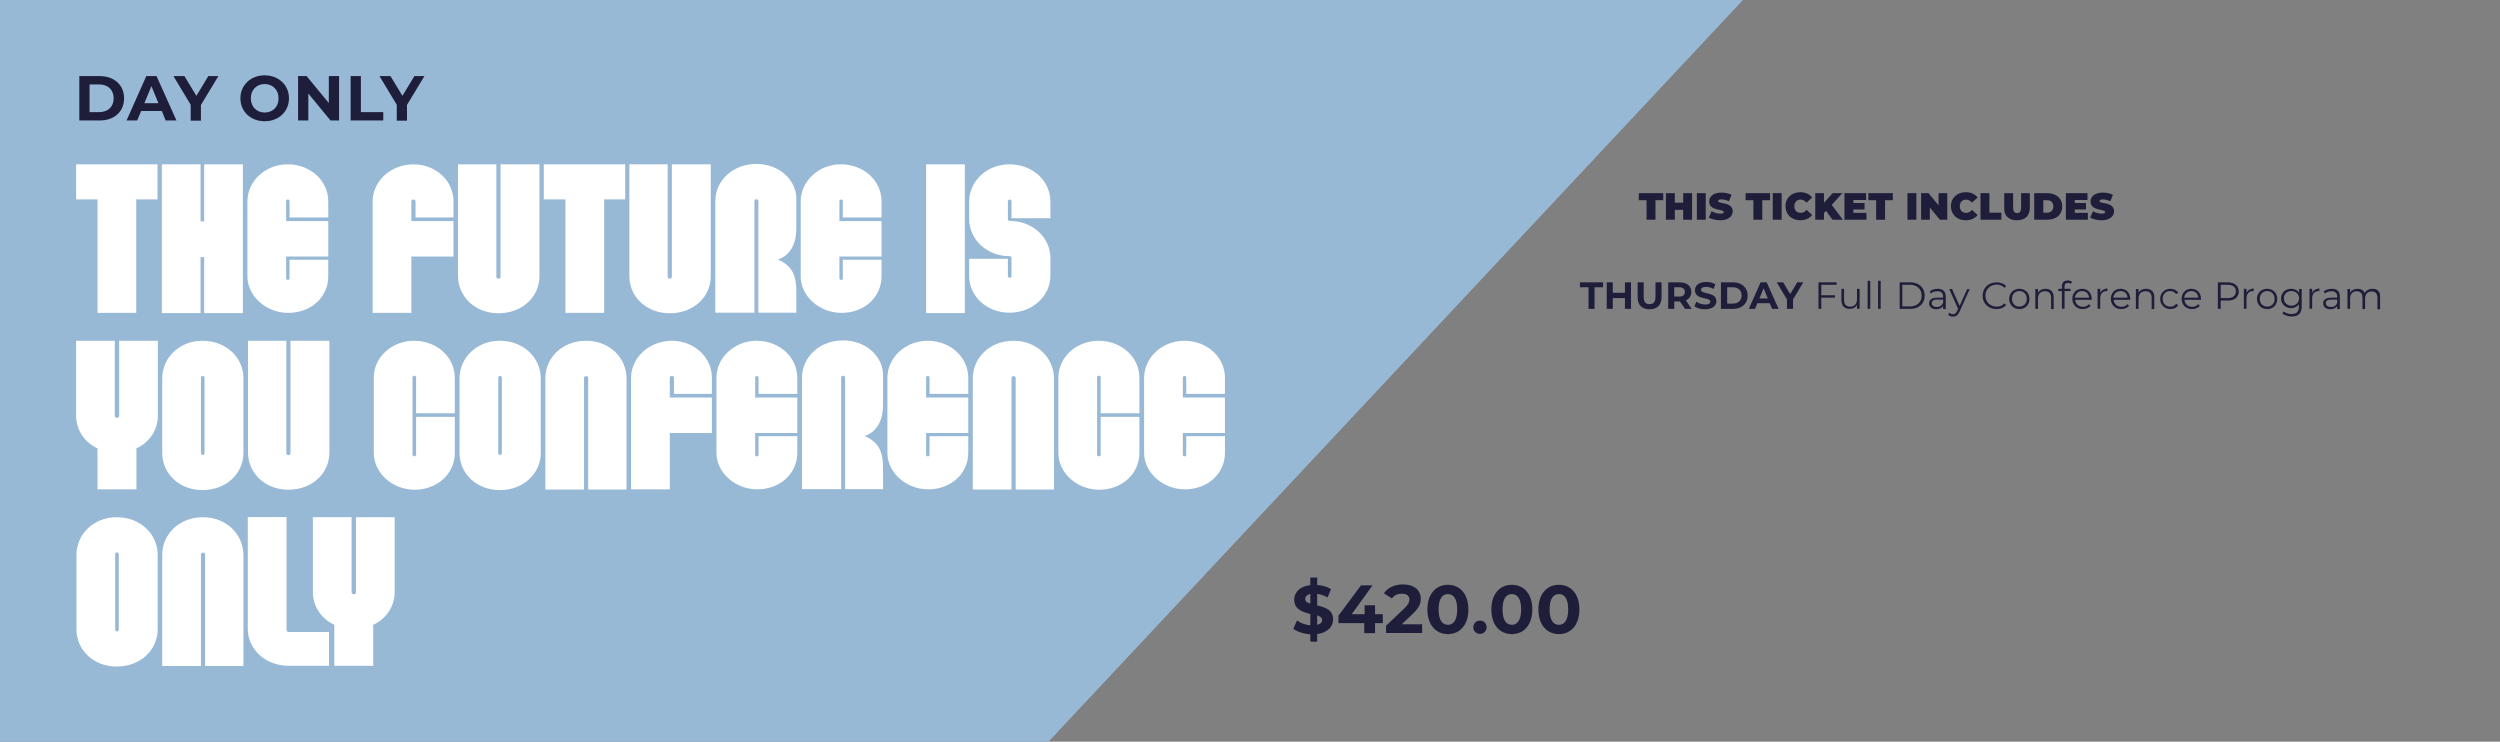
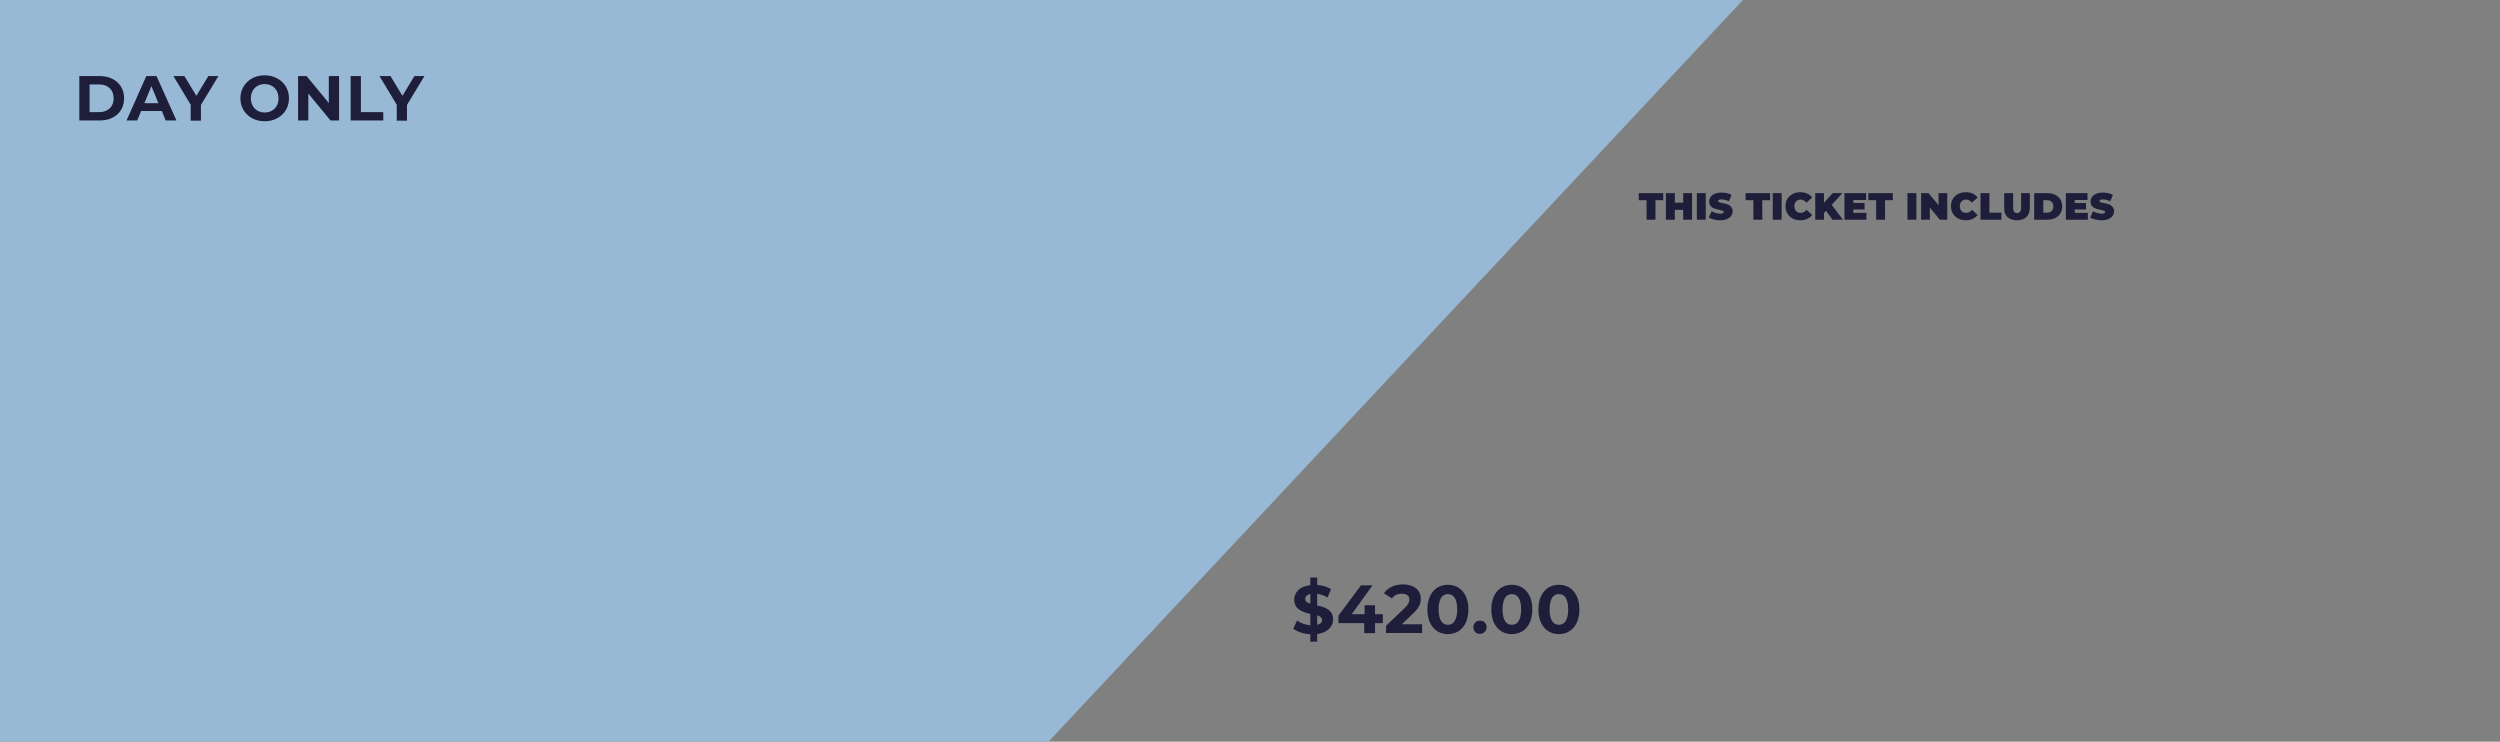
<svg xmlns="http://www.w3.org/2000/svg" xmlns:xlink="http://www.w3.org/1999/xlink" id="Layer_1" x="0px" y="0px" viewBox="0 0 1317.6 390.9" style="enable-background:new 0 0 1317.6 390.9;" xml:space="preserve">
  <rect x="0" y="0" width="1317.6" height="390.9" fill="#808080" stroke="none" />
  <style type="text/css"> .st0{fill:#98B9D5;} .st1{clip-path:url(#SVGID_00000159432988361935998460000001623324816507462294_);fill:#1F1E3A;} .st2{clip-path:url(#SVGID_00000159432988361935998460000001623324816507462294_);fill:#FFFFFF;} </style>
  <polygon class="st0" points="0,0 0,390.9 552.6,390.9 918.6,0 " />
  <g>
    <defs>
      <rect id="SVGID_1_" width="1317.6" height="390.9" />
    </defs>
    <clipPath id="SVGID_00000064347341347167030420000003495774223756744884_">
      <use xlink:href="#SVGID_1_" style="overflow:visible;" />
    </clipPath>
    <path style="clip-path:url(#SVGID_00000064347341347167030420000003495774223756744884_);fill:#1F1E3A;" d="M821.6,329.3 c-2.9,0-4.9-2.4-4.9-8.1s2-8.1,4.9-8.1c2.9,0,4.9,2.4,4.9,8.1S824.5,329.3,821.6,329.3 M821.6,334.2c6.2,0,10.8-4.7,10.8-13 s-4.6-13-10.8-13c-6.2,0-10.8,4.7-10.8,13S815.4,334.2,821.6,334.2 M796.8,329.3c-2.9,0-4.9-2.4-4.9-8.1s2-8.1,4.9-8.1 c2.9,0,4.9,2.4,4.9,8.1S799.7,329.3,796.8,329.3 M796.8,334.2c6.2,0,10.8-4.7,10.8-13s-4.6-13-10.8-13c-6.2,0-10.8,4.7-10.8,13 S790.6,334.2,796.8,334.2 M780,334.1c1.9,0,3.5-1.5,3.5-3.5c0-2.1-1.5-3.5-3.5-3.5c-1.9,0-3.5,1.4-3.5,3.5 C776.5,332.6,778,334.1,780,334.1 M763.1,329.3c-2.9,0-4.9-2.4-4.9-8.1s2-8.1,4.9-8.1c2.9,0,4.9,2.4,4.9,8.1S766,329.3,763.1,329.3 M763.1,334.2c6.2,0,10.8-4.7,10.8-13s-4.6-13-10.8-13c-6.2,0-10.8,4.7-10.8,13S756.9,334.2,763.1,334.2 M738.8,329l5.8-5.5 c3.5-3.3,4.2-5.5,4.2-8c0-4.6-3.7-7.5-9.4-7.5c-4.5,0-8.1,1.8-10,4.7l4.2,2.7c1.2-1.7,3.1-2.5,5.2-2.5c2.7,0,4,1.2,4,3.1 c0,1.2-0.4,2.5-2.6,4.6l-9.7,9.2v3.8h19V329H738.8z M728.8,323.7h-4.1V319h-5.5v4.7h-6.8l11-15.2h-6.1l-11.9,16v3.9H719v5.3h5.7 v-5.3h4.1V323.7z M694.2,329.3v-5c1.5,0.5,2.6,1.2,2.6,2.5C696.8,328,696,328.9,694.2,329.3 M687.9,315.7c0-1.2,0.8-2.2,2.7-2.7 v5.1C689,317.7,687.9,317,687.9,315.7 M702.6,326.4c0-5.1-4.4-6.4-8.4-7.3v-6.1c1.8,0.2,3.7,0.8,5.5,1.9l1.8-4.4 c-2-1.3-4.6-2-7.3-2.2v-3.9h-3.6v4c-5.7,0.6-8.5,3.9-8.5,7.7c0,5.1,4.5,6.5,8.5,7.5v6c-2.6-0.3-5.2-1.2-7-2.6l-2,4.4 c2,1.5,5.4,2.7,9,2.9v3.9h3.6v-4C699.8,333.4,702.6,330.2,702.6,326.4" />
-     <path style="clip-path:url(#SVGID_00000064347341347167030420000003495774223756744884_);fill:#1F1E3A;" d="M1250.4,152.2 c-1.9,0-3.4,0.9-4.2,2.2c-0.6-1.5-2-2.2-3.7-2.2c-1.8,0-3.1,0.7-3.9,2v-1.9h-1.4v10.5h1.4v-5.5c0-2.4,1.4-3.8,3.5-3.8 c1.9,0,3,1.1,3,3.4v6h1.4v-5.5c0-2.4,1.4-3.8,3.5-3.8c1.9,0,3,1.1,3,3.4v6h1.4v-6.1C1254.7,153.7,1253,152.2,1250.4,152.2 M1228.5,161.8c-1.7,0-2.7-0.8-2.7-2c0-1.1,0.7-1.9,2.7-1.9h3.3v1.7C1231.3,161,1230.1,161.8,1228.5,161.8 M1229,152.2 c-1.7,0-3.2,0.5-4.3,1.4l0.6,1.1c0.9-0.8,2.1-1.2,3.5-1.2c2,0,3,1,3,2.8v0.6h-3.3c-3,0-4.1,1.4-4.1,3c0,1.8,1.5,3.1,3.8,3.1 c1.7,0,3-0.7,3.6-1.7v1.6h1.4v-6.5C1233.3,153.6,1231.7,152.2,1229,152.2 M1218.6,154.3v-2.1h-1.4v10.5h1.4v-5.4 c0-2.5,1.3-3.9,3.5-3.9c0.1,0,0.2,0,0.3,0v-1.4C1220.6,152.2,1219.3,152.9,1218.6,154.3 M1207.7,161.1c-2.3,0-4-1.6-4-3.9 s1.7-3.8,4-3.8s4,1.6,4,3.8S1210,161.1,1207.7,161.1 M1211.7,152.3v2c-0.9-1.4-2.4-2.1-4.2-2.1c-3,0-5.3,2.1-5.3,5.1 c0,3,2.3,5.1,5.3,5.1c1.7,0,3.2-0.7,4.1-2v1.3c0,2.6-1.2,3.8-3.9,3.8c-1.6,0-3.1-0.5-4.1-1.4l-0.7,1.1c1.1,1,3,1.6,4.9,1.6 c3.5,0,5.3-1.6,5.3-5.3v-9.2H1211.7z M1194.9,161.6c-2.2,0-3.9-1.6-3.9-4.1c0-2.5,1.7-4.1,3.9-4.1c2.2,0,3.9,1.6,3.9,4.1 C1198.8,160,1197.2,161.6,1194.9,161.6 M1194.9,162.9c3.1,0,5.3-2.2,5.3-5.4s-2.3-5.3-5.3-5.3c-3.1,0-5.4,2.2-5.4,5.3 S1191.8,162.9,1194.9,162.9 M1184,154.3v-2.1h-1.4v10.5h1.4v-5.4c0-2.5,1.3-3.9,3.5-3.9c0.1,0,0.2,0,0.3,0v-1.4 C1186,152.2,1184.7,152.9,1184,154.3 M1174.1,157.1h-3.7v-7h3.7c2.8,0,4.3,1.3,4.3,3.5C1178.3,155.8,1176.9,157.1,1174.1,157.1 M1174.1,148.8h-5.2v14h1.5v-4.4h3.8c3.6,0,5.7-1.8,5.7-4.8C1179.8,150.6,1177.7,148.8,1174.1,148.8 M1154.9,153.4 c2.1,0,3.6,1.4,3.7,3.5h-7.5C1151.4,154.9,1152.9,153.4,1154.9,153.4 M1160,157.5c0-3.2-2.1-5.3-5.1-5.3c-3,0-5.1,2.2-5.1,5.3 s2.2,5.4,5.5,5.4c1.7,0,3.1-0.6,4.1-1.7l-0.8-0.9c-0.8,0.9-1.9,1.4-3.2,1.4c-2.3,0-4-1.5-4.1-3.7h8.8 C1160,157.8,1160,157.7,1160,157.5 M1143.9,162.9c1.8,0,3.3-0.7,4.1-2.1l-1.1-0.7c-0.7,1.1-1.8,1.5-3.1,1.5c-2.3,0-4-1.6-4-4.1 c0-2.5,1.7-4.1,4-4.1c1.2,0,2.3,0.5,3.1,1.6l1.1-0.7c-0.8-1.4-2.3-2.1-4.1-2.1c-3.1,0-5.4,2.2-5.4,5.3S1140.8,162.9,1143.9,162.9 M1131.1,152.2c-1.8,0-3.2,0.7-4,2v-1.9h-1.4v10.5h1.4v-5.5c0-2.4,1.4-3.8,3.7-3.8c2,0,3.2,1.1,3.2,3.4v6h1.4v-6.1 C1135.5,153.7,1133.7,152.2,1131.1,152.2 M1117.6,153.4c2.1,0,3.6,1.4,3.7,3.5h-7.5C1114,154.9,1115.5,153.4,1117.6,153.4 M1122.7,157.5c0-3.2-2.1-5.3-5.1-5.3c-3,0-5.1,2.2-5.1,5.3s2.2,5.4,5.5,5.4c1.7,0,3.1-0.6,4.1-1.7l-0.8-0.9 c-0.8,0.9-1.9,1.4-3.2,1.4c-2.3,0-4-1.5-4.1-3.7h8.8C1122.7,157.8,1122.7,157.7,1122.7,157.5 M1106.9,154.3v-2.1h-1.4v10.5h1.4 v-5.4c0-2.5,1.3-3.9,3.5-3.9c0.1,0,0.2,0,0.3,0v-1.4C1108.9,152.2,1107.6,152.9,1106.9,154.3 M1097.3,153.4c2.1,0,3.6,1.4,3.7,3.5 h-7.5C1093.8,154.9,1095.3,153.4,1097.3,153.4 M1102.4,157.5c0-3.2-2.1-5.3-5.1-5.3c-3,0-5.1,2.2-5.1,5.3s2.2,5.4,5.5,5.4 c1.7,0,3.1-0.6,4.1-1.7l-0.8-0.9c-0.8,0.9-1.9,1.4-3.2,1.4c-2.3,0-4-1.5-4.1-3.7h8.8C1102.4,157.8,1102.4,157.7,1102.4,157.5 M1089.9,149.1c0.6,0,1.2,0.2,1.6,0.5l0.5-1.1c-0.5-0.4-1.3-0.7-2.1-0.7c-2.1,0-3.2,1.2-3.2,3.1v1.3h-1.9v1.2h1.9v9.3h1.4v-9.3h3.2 v-1.2h-3.2V151C1088.1,149.7,1088.7,149.1,1089.9,149.1 M1078.1,152.2c-1.8,0-3.2,0.7-4,2v-1.9h-1.4v10.5h1.4v-5.5 c0-2.4,1.4-3.8,3.7-3.8c2,0,3.2,1.1,3.2,3.4v6h1.4v-6.1C1082.4,153.7,1080.6,152.2,1078.1,152.2 M1064.3,161.6 c-2.2,0-3.9-1.6-3.9-4.1c0-2.5,1.7-4.1,3.9-4.1s3.9,1.6,3.9,4.1C1068.2,160,1066.5,161.6,1064.3,161.6 M1064.3,162.9 c3.1,0,5.3-2.2,5.3-5.4s-2.3-5.3-5.3-5.3s-5.4,2.2-5.4,5.3S1061.2,162.9,1064.3,162.9 M1052.2,162.9c2.1,0,3.9-0.7,5.1-2.1 l-0.9-0.9c-1.1,1.2-2.5,1.7-4.1,1.7c-3.4,0-5.9-2.5-5.9-5.8c0-3.3,2.5-5.8,5.9-5.8c1.6,0,3,0.5,4.1,1.7l0.9-0.9 c-1.2-1.4-3.1-2-5.1-2c-4.2,0-7.3,3-7.3,7.1C1044.9,159.9,1048,162.9,1052.2,162.9 M1036.8,152.3l-4,8.9l-4-8.9h-1.5l4.7,10.5 l-0.5,1c-0.6,1.3-1.2,1.8-2.2,1.8c-0.8,0-1.4-0.3-1.9-0.8l-0.7,1.1c0.6,0.6,1.6,1,2.6,1c1.5,0,2.6-0.7,3.5-2.7l5.3-11.8H1036.8z M1020.8,161.8c-1.7,0-2.7-0.8-2.7-2c0-1.1,0.7-1.9,2.7-1.9h3.3v1.7C1023.5,161,1022.4,161.8,1020.8,161.8 M1021.3,152.2 c-1.7,0-3.2,0.5-4.3,1.4l0.6,1.1c0.9-0.8,2.1-1.2,3.5-1.2c2,0,3,1,3,2.8v0.6h-3.3c-3,0-4.1,1.4-4.1,3c0,1.8,1.5,3.1,3.8,3.1 c1.7,0,3-0.7,3.6-1.7v1.6h1.4v-6.5C1025.5,153.6,1024,152.2,1021.3,152.2 M1002.6,161.5v-11.4h4.1c3.7,0,6.1,2.4,6.1,5.7 c0,3.4-2.4,5.7-6.1,5.7H1002.6z M1001.2,162.8h5.7c4.5,0,7.5-2.9,7.5-7c0-4.1-3-7-7.5-7h-5.7V162.8z M989.8,162.8h1.4V148h-1.4 V162.8z M984.3,162.8h1.4V148h-1.4V162.8z M978.7,152.3v5.5c0,2.4-1.4,3.8-3.6,3.8c-2,0-3.2-1.1-3.2-3.4v-6h-1.4v6.1 c0,3,1.8,4.5,4.4,4.5c1.7,0,3-0.7,3.8-2v1.9h1.4v-10.5H978.7z M968,150.1v-1.3h-9.6v14h1.5v-5.9h7.2v-1.3h-7.2v-5.5H968z M950.4,148.8h-3.2l-3.7,6.2l-3.7-6.2h-3.4l5.4,9v5h3.2v-5L950.4,148.8z M927.3,157.3l2.2-5.4l2.2,5.4H927.3z M934,162.8h3.4 l-6.3-14h-3.2l-6.2,14h3.3l1.2-3h6.5L934,162.8z M910.3,160.1v-8.7h3c2.8,0,4.6,1.7,4.6,4.3c0,2.7-1.8,4.3-4.6,4.3H910.3z M907,162.8h6.4c4.6,0,7.7-2.8,7.7-7c0-4.2-3.1-7-7.7-7H907V162.8z M898.7,163c4,0,5.9-2,5.9-4.3c0-5.1-8.1-3.4-8.1-5.9 c0-0.9,0.7-1.6,2.7-1.6c1.2,0,2.6,0.4,3.9,1.1l1-2.5c-1.3-0.8-3.1-1.2-4.9-1.2c-4,0-5.9,2-5.9,4.4c0,5.2,8.1,3.4,8.1,6 c0,0.9-0.8,1.5-2.7,1.5c-1.7,0-3.4-0.6-4.6-1.5l-1.1,2.4C894.2,162.4,896.4,163,898.7,163 M888,153.9c0,1.5-1,2.4-3,2.4h-2.6v-4.9 h2.6C887,151.4,888,152.3,888,153.9 M891.6,162.8l-3.1-4.5c1.8-0.8,2.9-2.3,2.9-4.4c0-3.1-2.3-5.1-6.1-5.1h-6.1v14h3.2v-3.9h2.8 h0.2l2.7,3.9H891.6z M869.4,163c4,0,6.3-2.3,6.3-6.4v-7.8h-3.2v7.7c0,2.7-1.1,3.8-3.1,3.8c-2,0-3.1-1.1-3.1-3.8v-7.7h-3.2v7.8 C863.1,160.8,865.4,163,869.4,163 M856.4,148.8v5.5h-6.4v-5.5h-3.2v14h3.2v-5.7h6.4v5.7h3.2v-14H856.4z M837.2,162.8h3.2v-11.4h4.5 v-2.6h-12.2v2.6h4.5V162.8z" />
    <path style="clip-path:url(#SVGID_00000064347341347167030420000003495774223756744884_);fill:#1F1E3A;" d="M1107.7,116.1 c4.3,0,6.5-2.2,6.5-4.7c0-5.2-7.7-3.8-7.7-5.4c0-0.5,0.4-0.9,1.8-0.9c1.2,0,2.5,0.3,3.9,1l1.4-3.4c-1.5-0.8-3.4-1.2-5.3-1.2 c-4.3,0-6.5,2.1-6.5,4.7c0,5.2,7.7,3.8,7.7,5.6c0,0.5-0.5,0.8-1.8,0.8c-1.5,0-3.3-0.5-4.6-1.3l-1.5,3.4 C1103,115.5,1105.4,116.1,1107.7,116.1 M1093.5,112.2v-1.8h5.9V107h-5.9v-1.6h6.7v-3.6h-11.4v14h11.6v-3.6H1093.5z M1076.9,112.1 v-6.6h2c2,0,3.3,1.2,3.3,3.3c0,2.1-1.4,3.3-3.3,3.3H1076.9z M1072.1,115.8h6.9c4.7,0,7.9-2.7,7.9-7c0-4.3-3.2-7-7.9-7h-6.9V115.8z M1063,116.1c4.3,0,6.8-2.4,6.8-6.6v-7.7h-4.6v7.6c0,2.1-0.8,2.9-2.1,2.9c-1.3,0-2.1-0.8-2.1-2.9v-7.6h-4.7v7.7 C1056.1,113.7,1058.7,116.1,1063,116.1 M1043.8,115.8h11v-3.7h-6.3v-10.3h-4.7V115.8z M1036,116.1c2.7,0,4.9-1,6.3-2.8l-3-2.7 c-0.8,1-1.8,1.6-3.1,1.6c-2,0-3.3-1.4-3.3-3.5c0-2.1,1.3-3.5,3.3-3.5c1.3,0,2.2,0.6,3.1,1.6l3-2.7c-1.4-1.8-3.5-2.8-6.3-2.8 c-4.5,0-7.8,3-7.8,7.3C1028.2,113.1,1031.5,116.1,1036,116.1 M1021.7,101.8v6.4l-5.3-6.4h-3.9v14h4.6v-6.4l5.3,6.4h3.9v-14H1021.7z M1005.3,115.8h4.7v-14h-4.7V115.8z M988.8,115.8h4.7v-10.3h4.1v-3.7h-12.9v3.7h4.1V115.8z M976.8,112.2v-1.8h5.9V107h-5.9v-1.6 h6.7v-3.6h-11.4v14h11.6v-3.6H976.8z M965.8,115.8h5.5l-5.9-7.8l5.6-6.2h-5.1l-4.6,5.1v-5.1h-4.6v14h4.6v-3.5l1.1-1.2L965.8,115.8z M948.8,116.1c2.7,0,4.9-1,6.3-2.8l-3-2.7c-0.8,1-1.8,1.6-3.1,1.6c-2,0-3.3-1.4-3.3-3.5c0-2.1,1.3-3.5,3.3-3.5 c1.3,0,2.2,0.6,3.1,1.6l3-2.7c-1.4-1.8-3.5-2.8-6.3-2.8c-4.5,0-7.8,3-7.8,7.3C941,113.1,944.3,116.1,948.8,116.1 M934.3,115.8h4.7 v-14h-4.7V115.8z M924.1,115.8h4.7v-10.3h4.1v-3.7H920v3.7h4.1V115.8z M906.7,116.1c4.3,0,6.5-2.2,6.5-4.7c0-5.2-7.7-3.8-7.7-5.4 c0-0.5,0.4-0.9,1.8-0.9c1.2,0,2.5,0.3,3.9,1l1.4-3.4c-1.5-0.8-3.4-1.2-5.3-1.2c-4.3,0-6.5,2.1-6.5,4.7c0,5.2,7.7,3.8,7.7,5.6 c0,0.5-0.5,0.8-1.8,0.8c-1.5,0-3.3-0.5-4.6-1.3l-1.5,3.4C902,115.5,904.4,116.1,906.7,116.1 M894.3,115.8h4.7v-14h-4.7V115.8z M887.1,101.8v5h-4.4v-5H878v14h4.7v-5.2h4.4v5.2h4.7v-14H887.1z M867.8,115.8h4.7v-10.3h4.1v-3.7h-12.9v3.7h4.1V115.8z" />
-     <path style="clip-path:url(#SVGID_00000064347341347167030420000003495774223756744884_);fill:#FFFFFF;" d="M176.3,350.9h20.4 v-21.6c7-3.2,11.3-9.8,11.3-17.3v-39.4h-20.4v39.7c0,1.2-2.3,1.2-2.3,0v-39.7h-20.4v39.4c0,7.6,4.5,14.2,11.3,17.3V350.9z M130.6,272.6v58.8c0,5.3,2.2,10.2,6.4,14c4.1,3.7,9.7,5.5,15.2,5.5h21.2v-17.8h-21.2c-0.6,0-1.2-0.5-1.2-1.1v-59.5H130.6z M107,272.6c-12.7,0-21.5,9.1-21.5,19.8v58.6h20.4v-58.8c0-1.3,2.2-1.3,2.2,0v58.8h20.2v-58.6C128.2,281.7,119.4,272.6,107,272.6 M62.6,292.1v39.7c0,1.3-1.9,1.3-1.9,0v-39.7C60.6,290.8,62.6,290.8,62.6,292.1 M61.5,272.6c-12.3,0-21.2,9.1-21.2,19.8v39.3 c0,10.8,8.9,19.6,21.2,19.6c12.7,0,21.6-8.9,21.6-19.6v-39.3C83.1,281.7,74.2,272.6,61.5,272.6" />
-     <path style="clip-path:url(#SVGID_00000064347341347167030420000003495774223756744884_);fill:#FFFFFF;" d="M603,238.7 c0,10.4,9.9,19.2,21.5,19.2c12.1,0,21.1-8.4,21.1-19.2v-8.8h-20.4v9.8c0,1.2-1.8,1-1.8,0v-11.5h22.2v-18.7h-22.2v-10.4 c0-1.3,1.8-1.3,1.8,0v8.5h20.4v-8.5c0-10.8-9.3-19.5-21.5-19.5c-11.5,0-21.1,8.8-21.1,19.5V238.7z M557.8,238.6 c0,10.8,9.9,19.5,21.5,19.5c12.2,0,21.2-8.6,21.2-19.3v-19.1h-20.4v19.9c0,1.2-1.9,1.2-1.9,0v-40.7c0-1.2,1.9-1.2,1.9,0v18.9h20.4 v-18.7c0-10.8-9.3-19.5-21.5-19.5c-11.6,0-21.2,8.6-21.2,19.3V238.6z M534.2,179.6c-12.7,0-21.5,9.1-21.5,19.8v58.6h20.4v-58.8 c0-1.3,2.2-1.3,2.2,0v58.8h20.2v-58.6C555.4,188.7,546.6,179.6,534.2,179.6 M467.7,238.7c0,10.4,9.9,19.2,21.5,19.2 c12.1,0,21.1-8.4,21.1-19.2v-8.8h-20.4v9.8c0,1.2-1.8,1-1.8,0v-11.5h22.2v-18.7h-22.2v-10.4c0-1.3,1.8-1.3,1.8,0v8.5h20.4v-8.5 c0-10.8-9.3-19.5-21.5-19.5c-11.5,0-21.1,8.8-21.1,19.5V238.7z M444.4,179.4c-12.6,0-21.7,8.9-21.7,19.6v58.8h20.6v-58.8 c0-1.3,2.1-1.3,2.1,0v58.8h20v-11.1c0-7.2-1.4-13.5-9.8-16.9c7.5-2.4,9.8-9.8,9.8-16.2v-15.9C465.4,188,456.5,179.4,444.4,179.4 M377.6,238.7c0,10.4,9.9,19.2,21.5,19.2c12.1,0,21.1-8.4,21.1-19.2v-8.8h-20.4v9.8c0,1.2-1.8,1-1.8,0v-11.5h22.2v-18.7H398v-10.4 c0-1.3,1.8-1.3,1.8,0v8.5h20.4v-8.5c0-10.8-9.3-19.5-21.5-19.5c-11.5,0-21.1,8.8-21.1,19.5V238.7z M353,257.9v-29.7h22.2v-18.7H353 v-10.4c0-1.3,2.2-1.3,2.2,0v8.5h20v-8.5c0-10.8-9.3-19.5-21.1-19.5c-11.8,0-21.5,8.8-21.5,19.5v58.8H353z M308.9,179.6 c-12.7,0-21.5,9.1-21.5,19.8v58.6h20.4v-58.8c0-1.3,2.2-1.3,2.2,0v58.8h20.2v-58.6C330.2,188.7,321.4,179.6,308.9,179.6 M264.5,199.1v39.7c0,1.3-1.9,1.3-1.9,0v-39.7C262.6,197.8,264.5,197.8,264.5,199.1 M263.4,179.6c-12.3,0-21.2,9.1-21.2,19.8v39.3 c0,10.8,8.9,19.6,21.2,19.6c12.7,0,21.6-8.9,21.6-19.6v-39.3C285,188.7,276.1,179.6,263.4,179.6 M197,238.6 c0,10.8,9.9,19.5,21.5,19.5c12.2,0,21.2-8.6,21.2-19.3v-19.1h-20.4v19.9c0,1.2-1.9,1.2-1.9,0v-40.7c0-1.2,1.9-1.2,1.9,0v18.9h20.4 v-18.7c0-10.8-9.3-19.5-21.5-19.5c-11.6,0-21.2,8.6-21.2,19.3V238.6z M152,258.1c12.7,0,21.6-8.8,21.6-19.5v-59h-20.5v59.3 c0,1.3-2.2,1.3-2.2,0v-59.3h-20.2v59C130.8,249.3,139.6,258.1,152,258.1 M107.8,199.1v39.7c0,1.3-1.9,1.3-1.9,0v-39.7 C105.9,197.8,107.8,197.8,107.8,199.1 M106.7,179.6c-12.3,0-21.2,9.1-21.2,19.8v39.3c0,10.8,8.9,19.6,21.2,19.6 c12.7,0,21.6-8.9,21.6-19.6v-39.3C128.4,188.7,119.4,179.6,106.7,179.6 M51.5,257.9h20.4v-21.6c7-3.2,11.3-9.8,11.3-17.3v-39.4 H62.8v39.7c0,1.2-2.3,1.2-2.3,0v-39.7H40.1v39.4c0,7.6,4.5,14.2,11.3,17.3V257.9z" />
-     <path style="clip-path:url(#SVGID_00000064347341347167030420000003495774223756744884_);fill:#FFFFFF;" d="M532,86.6 c-11.8,0-21.2,8.8-21.2,19.6v9.2c0,10.9,9.4,19.6,21.2,19.6c0.6,0,1.1,0.2,1.1,1v9.5c0,1.2-1.9,1.2-1.9,0v-9.1h-20.4v9.1 c0,10.8,9.4,19.3,21.2,19.3c12.2,0,21.6-8.8,21.6-19.5V136c0-10.9-9.4-19.6-21.6-19.6c-0.2,0-0.8-0.2-0.8-0.8v-9.4 c0-1.3,1.9-1.5,1.9,0v8.8h20.5v-8.8C553.6,95.3,544.2,86.6,532,86.6 M508.5,86.6h-20.4v78.4h20.4V86.6z M422,145.7 c0,10.4,9.9,19.2,21.5,19.2c12.1,0,21.1-8.4,21.1-19.2v-8.8h-20.4v9.8c0,1.2-1.8,1-1.8,0v-11.5h22.2v-18.7h-22.2v-10.4 c0-1.3,1.8-1.3,1.8,0v8.5h20.4v-8.5c0-10.8-9.3-19.5-21.5-19.5c-11.5,0-21.1,8.8-21.1,19.5V145.7z M398.7,86.4 c-12.6,0-21.7,8.9-21.7,19.6v58.8h20.6v-58.8c0-1.3,2.1-1.3,2.1,0v58.8h20v-11.1c0-7.2-1.4-13.5-9.8-16.9c7.5-2.4,9.8-9.8,9.8-16.2 v-15.9C419.7,95,410.8,86.4,398.7,86.4 M353,165.1c12.7,0,21.6-8.8,21.6-19.5v-59h-20.5v59.3c0,1.3-2.2,1.3-2.2,0V86.6h-20.2v59 C331.7,156.3,340.6,165.1,353,165.1 M286.6,105.1H298v59.8h20.4v-59.8h11.1V86.6h-42.9V105.1z M262.7,165.1 c12.7,0,21.6-8.8,21.6-19.5v-59h-20.5v59.3c0,1.3-2.2,1.3-2.2,0V86.6h-20.2v59C241.5,156.3,250.3,165.1,262.7,165.1 M216.8,164.9 v-29.7H239v-18.7h-22.2v-10.4c0-1.3,2.2-1.3,2.2,0v8.5h20v-8.5c0-10.8-9.3-19.5-21.1-19.5c-11.8,0-21.5,8.8-21.5,19.5v58.8H216.8z M130.4,145.7c0,10.4,9.9,19.2,21.5,19.2c12.1,0,21.1-8.4,21.1-19.2v-8.8h-20.4v9.8c0,1.2-1.8,1-1.8,0v-11.5H173v-18.7h-22.2v-10.4 c0-1.3,1.8-1.3,1.8,0v8.5H173v-8.5c0-10.8-9.3-19.5-21.5-19.5c-11.5,0-21.1,8.8-21.1,19.5V145.7z M128,86.6h-20.4v30.1h-1.9V86.6 H85.3v78.4h20.4v-29.5h1.9v29.5H128V86.6z M40.1,105.1h11.3v59.8h20.4v-59.8H83V86.6H40.1V105.1z" />
    <path style="clip-path:url(#SVGID_00000064347341347167030420000003495774223756744884_);fill:#1F1E3A;" d="M223.7,40.1h-5.3 l-6.3,10.4l-6.3-10.4h-5.8l9.1,15.1v8.4h5.4v-8.3L223.7,40.1z M184.9,63.5H202v-4.4h-11.8v-19h-5.4V63.5z M173.3,40.1v14.2 l-11.7-14.2h-4.5v23.4h5.4V49.3l11.7,14.2h4.5V40.1H173.3z M139.5,59.3c-4.2,0-7.3-3-7.3-7.5c0-4.5,3.1-7.5,7.3-7.5 c4.2,0,7.3,3,7.3,7.5C146.9,56.3,143.7,59.3,139.5,59.3 M139.5,63.9c7.4,0,12.8-5.1,12.8-12.1c0-7-5.5-12.1-12.8-12.1 c-7.4,0-12.8,5.2-12.8,12.1C126.7,58.8,132.1,63.9,139.5,63.9 M115.1,40.1h-5.3l-6.3,10.4l-6.3-10.4h-5.8l9.1,15.1v8.4h5.4v-8.3 L115.1,40.1z M76.1,54.4l3.7-9l3.7,9H76.1z M87.3,63.5H93L82.5,40.1h-5.4L66.7,63.5h5.6l2.1-5h10.9L87.3,63.5z M47.2,59.1V44.5h5 c4.7,0,7.7,2.8,7.7,7.3c0,4.5-3,7.3-7.7,7.3H47.2z M41.8,63.5h10.7c7.7,0,12.9-4.6,12.9-11.7c0-7.1-5.3-11.7-12.9-11.7H41.8V63.5z" />
  </g>
</svg>